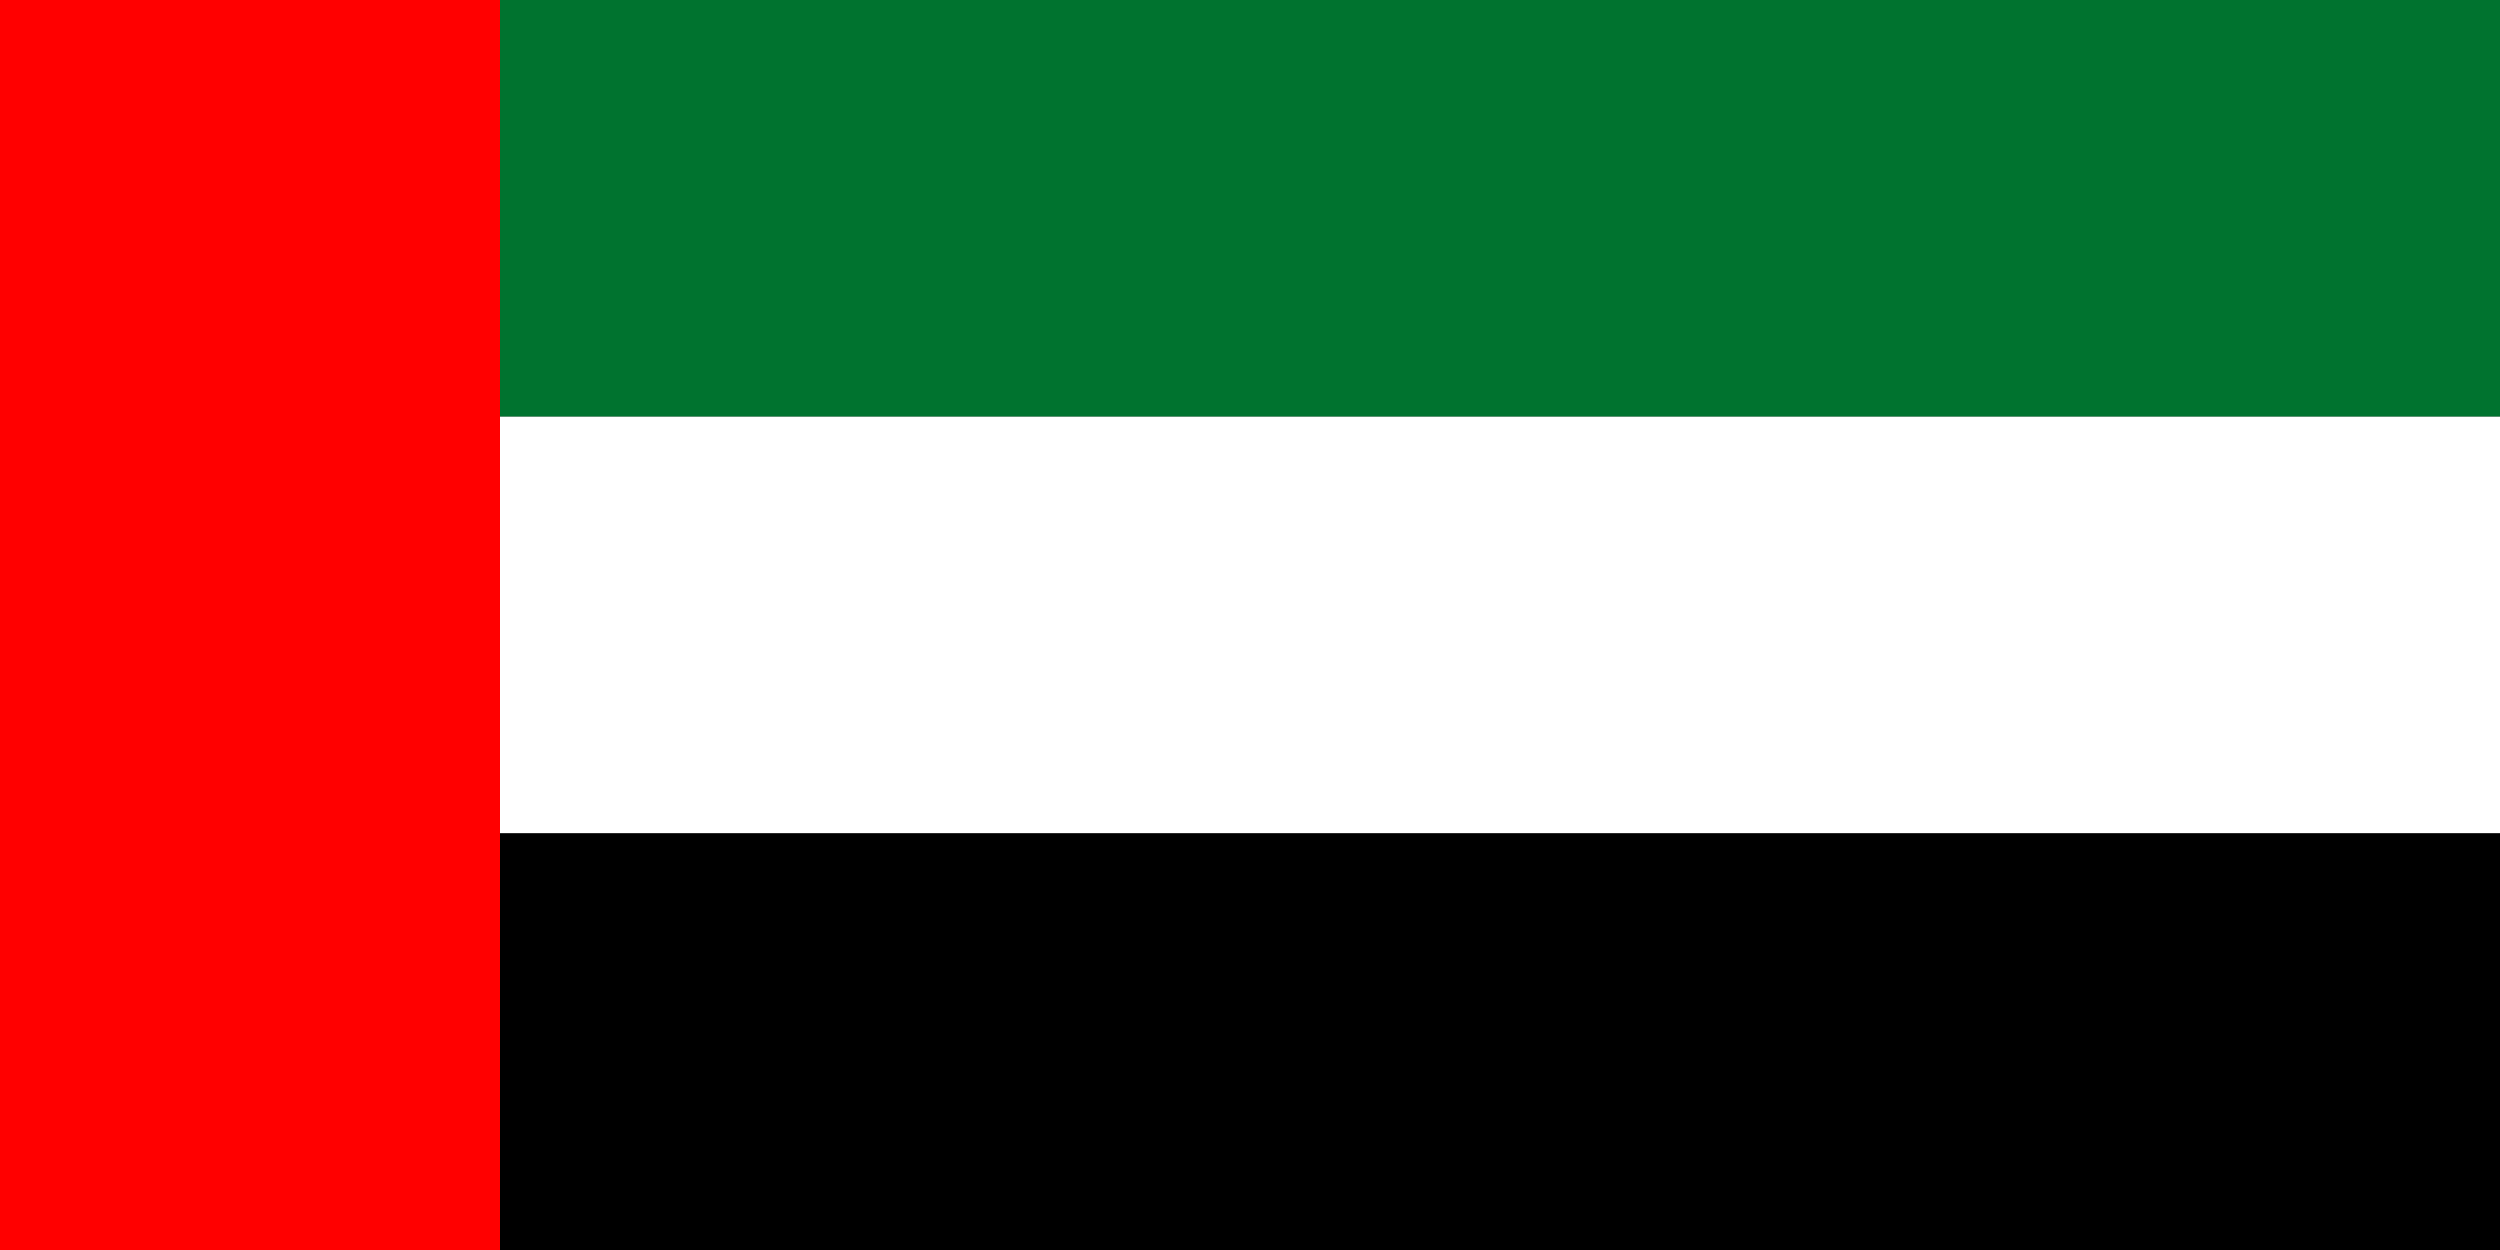
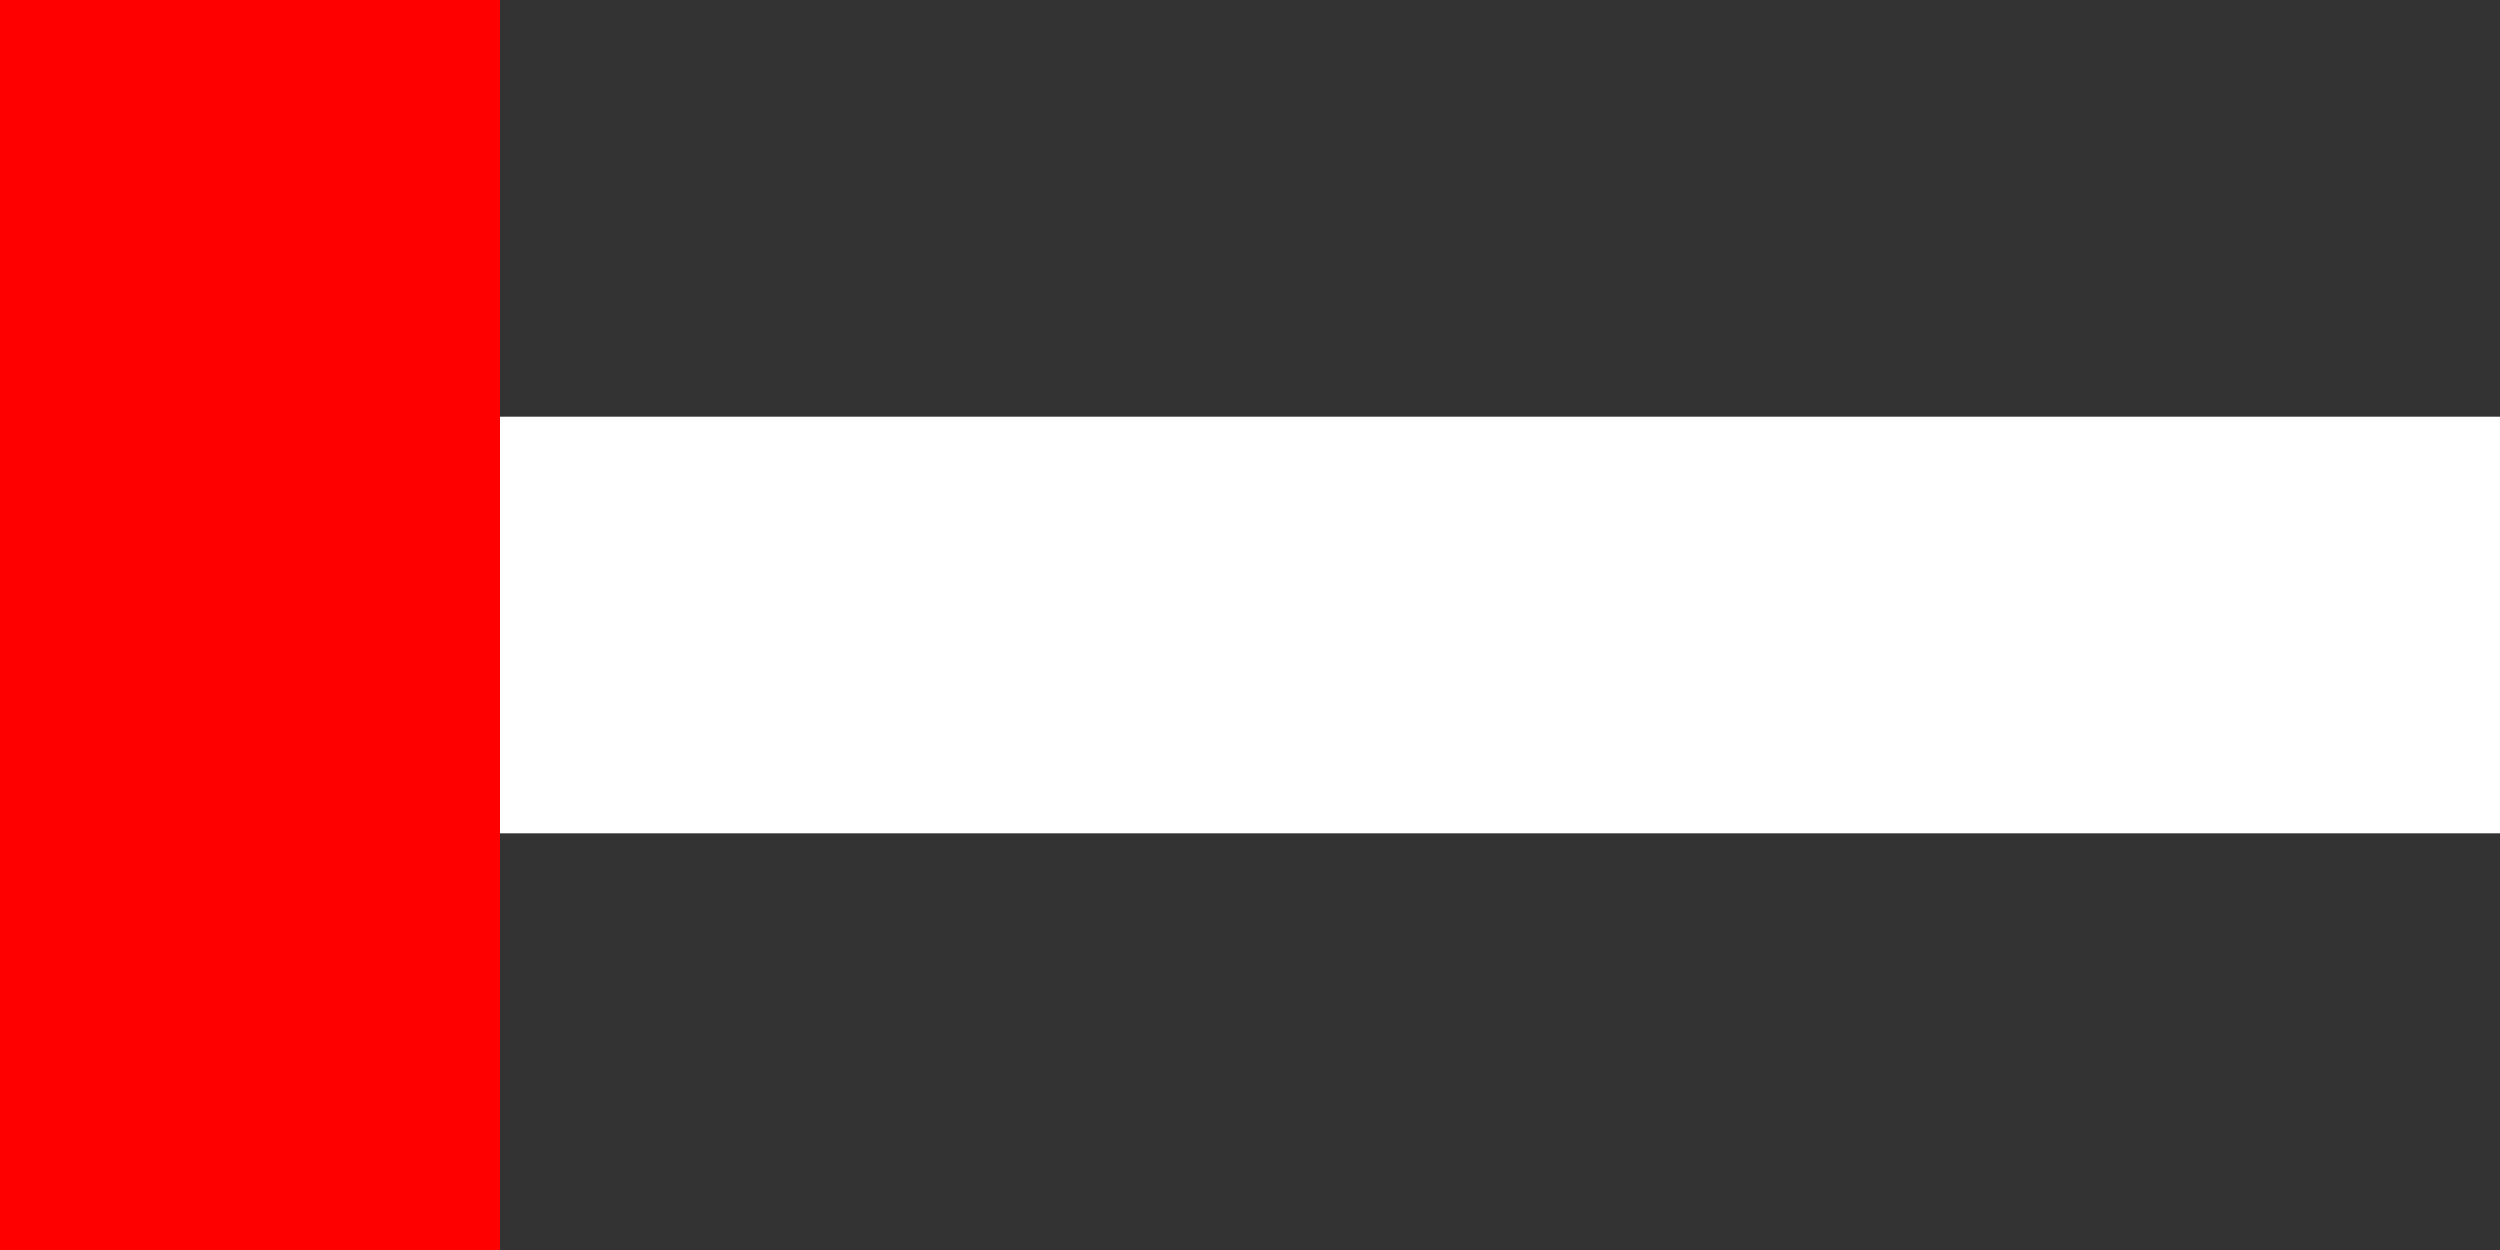
<svg xmlns="http://www.w3.org/2000/svg" width="40" height="20" viewBox="0 0 40 20" fill="none">
  <rect x="0" y="0" width="40" height="20" fill="#333333" stroke="none" />
  <g clip-path="url(#clip0_6251_1347)">
-     <path d="M0 0H40V6.667H0V0Z" fill="#00732F" />
    <path d="M0 6.667H40V13.333H0V6.667Z" fill="white" />
-     <path d="M0 13.334H40V20H0V13.334Z" fill="black" />
    <path d="M0 0H8V20H0V0Z" fill="#FF0000" />
  </g>
  <defs>
    <clipPath id="clip0_6251_1347">
      <rect width="40" height="20" fill="white" />
    </clipPath>
  </defs>
</svg>